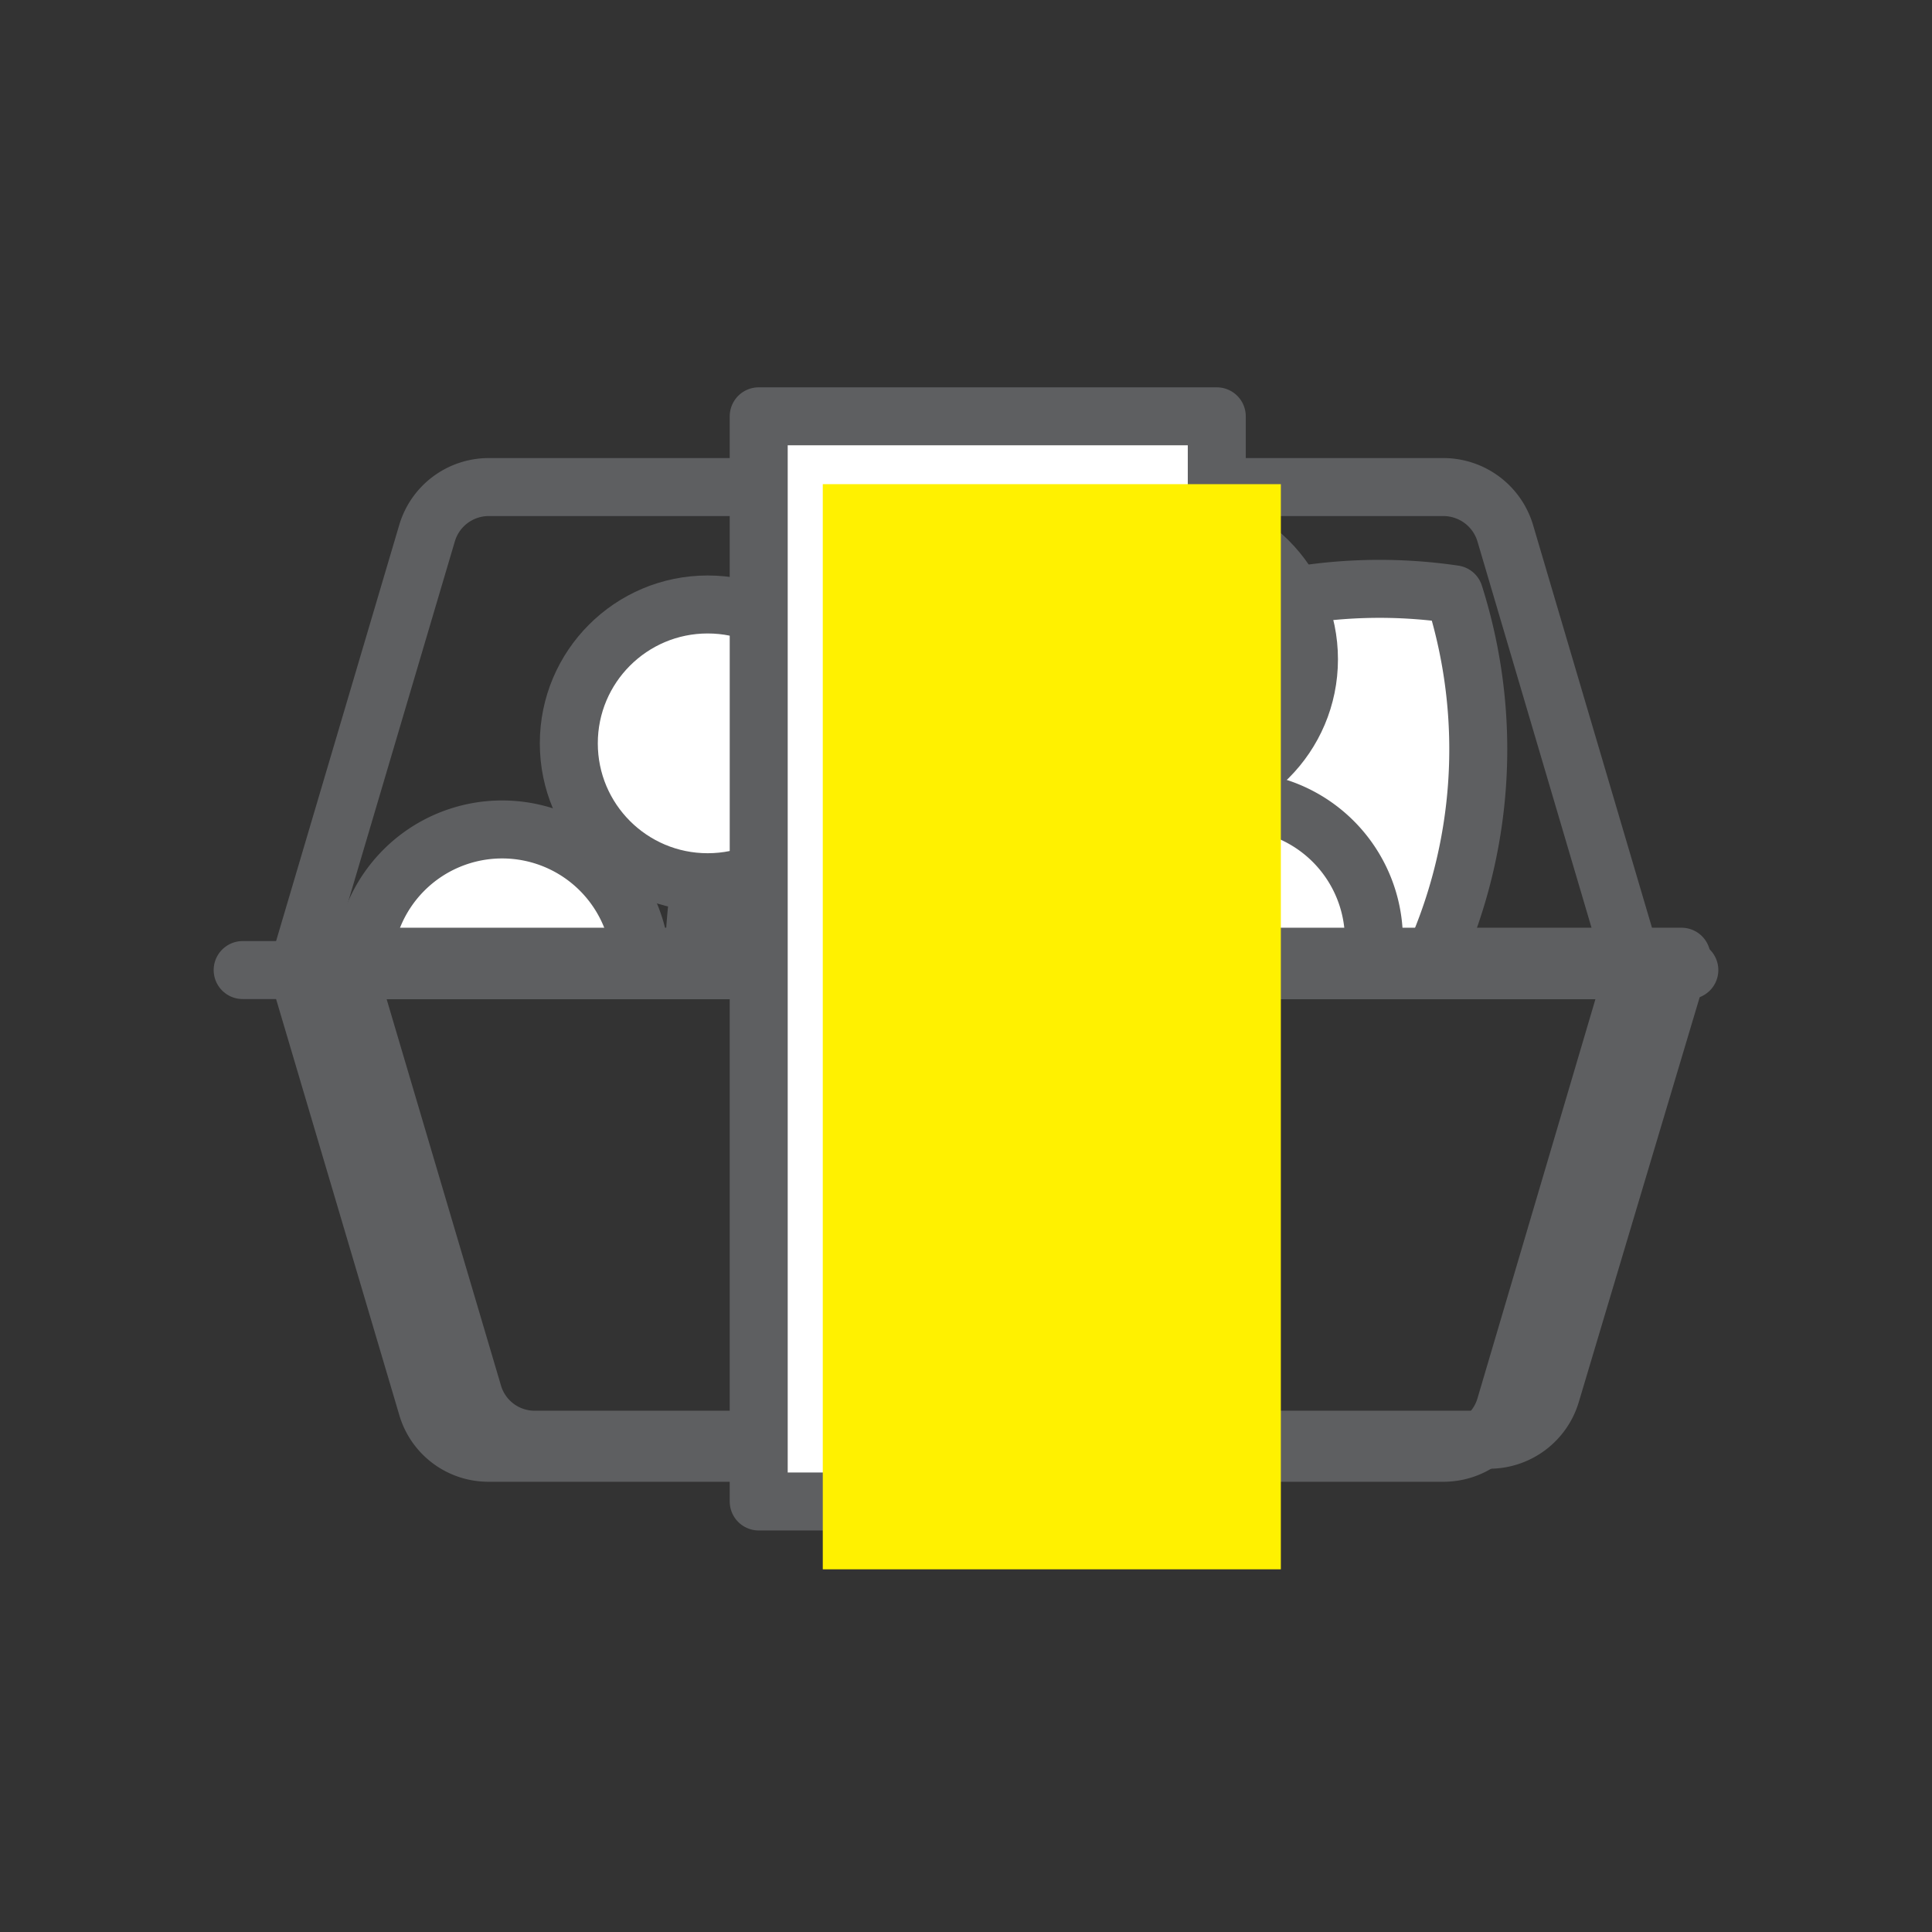
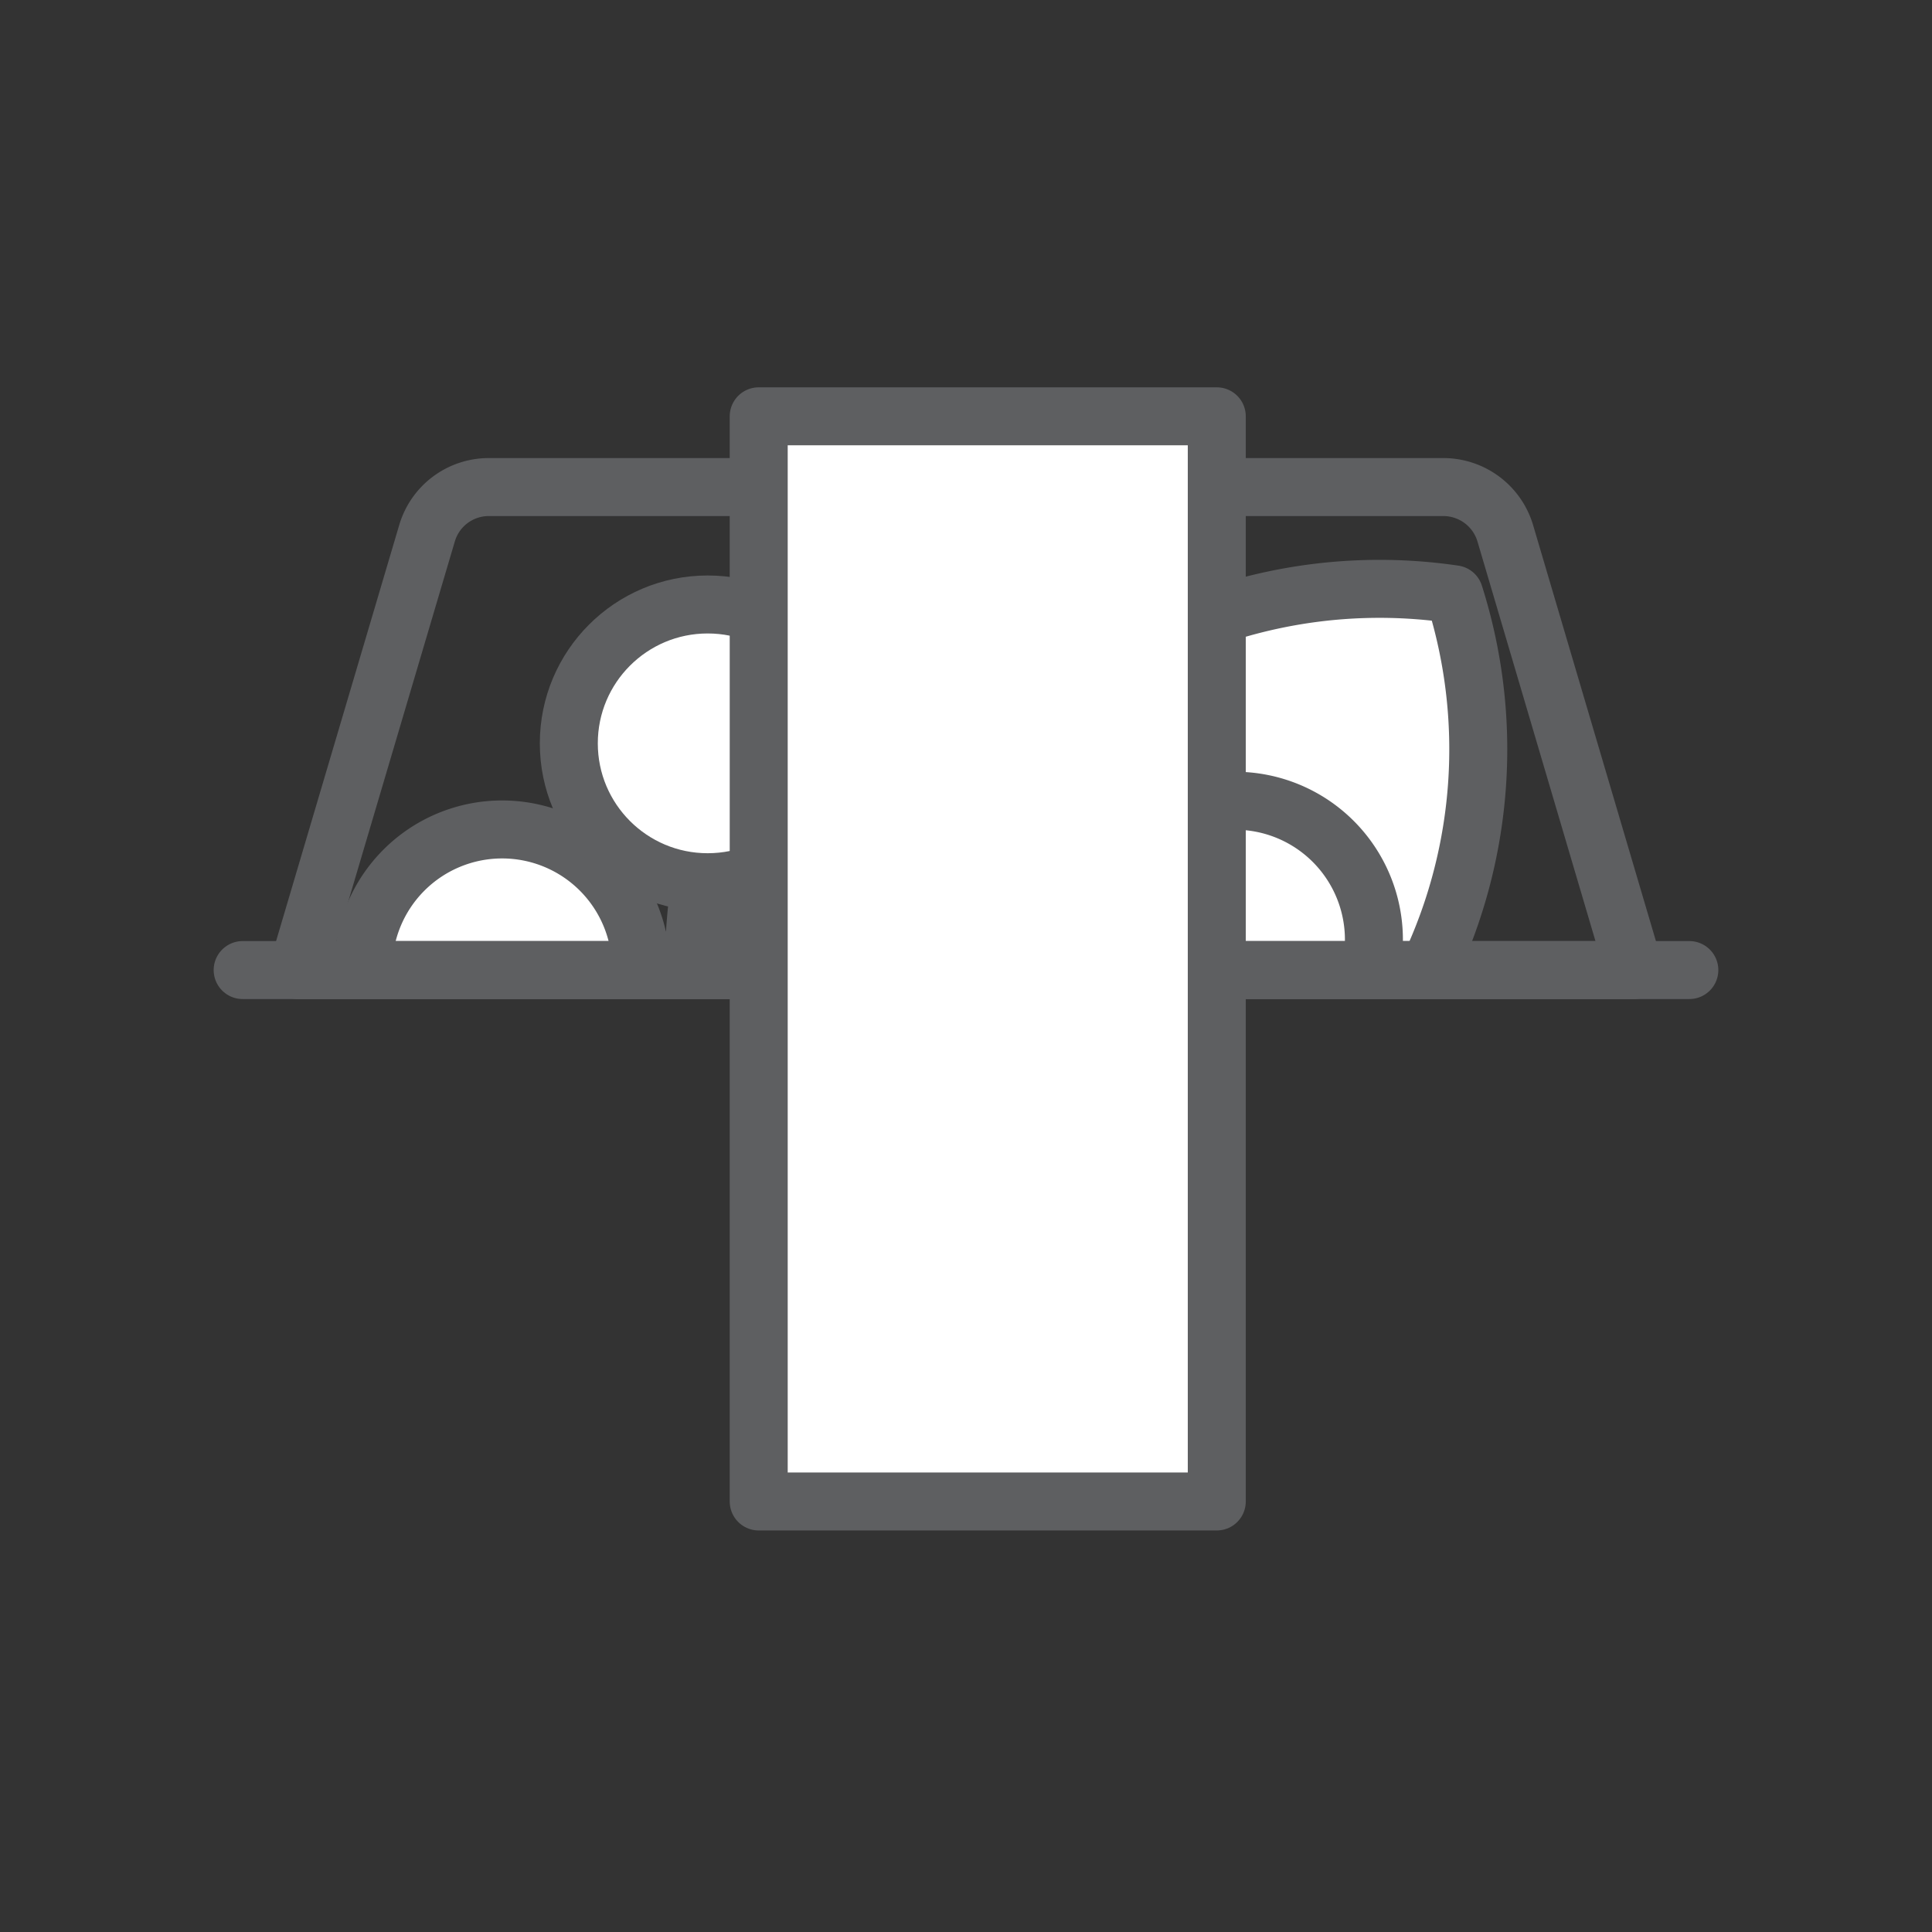
<svg xmlns="http://www.w3.org/2000/svg" viewBox="0 0 66.64 66.64">
  <rect x="0" y="0" width="66.64" height="66.64" fill="#333333" stroke="none" />
  <defs>
    <style>.cls-1{isolation:isolate;}.cls-2{fill:#fff;}.cls-2,.cls-3{stroke:#5e5f61;stroke-linecap:round;stroke-linejoin:round;stroke-width:2px;}.cls-3{fill:none;}.cls-4{fill:#fff100;mix-blend-mode:multiply;}</style>
  </defs>
  <g class="cls-1">
    <g id="Layer_1" data-name="Layer 1">
      <path class="cls-2" d="M49.3,33.38a17.64,17.64,0,0,0,.86-12.88A17.65,17.65,0,0,0,38.22,23a17.7,17.7,0,0,0-4.82-5.41A17.58,17.58,0,0,0,24,31.78a14.34,14.34,0,0,0-.05,1.46" />
      <path class="cls-2" d="M12.53,33.4a4.79,4.79,0,1,1,9.58,0" />
      <path class="cls-2" d="M23,33.45a4.64,4.64,0,0,1,6.7-.16" />
      <circle class="cls-2" cx="24.41" cy="25.64" r="4.79" />
      <path class="cls-2" d="M37.81,32.41a4.79,4.79,0,0,1,9.58,0,5,5,0,0,1-.1,1" />
      <path class="cls-2" d="M30.08,33.37a4.78,4.78,0,1,1,6.25,0" />
-       <circle class="cls-2" cx="40.36" cy="22.74" r="4.79" />
-       <path class="cls-3" d="M49.79,50.11H16.85a2.2,2.2,0,0,1-2.12-1.59L10.27,33.46h46.1L51.92,48.52A2.22,2.22,0,0,1,49.79,50.11Z" />
-       <path class="cls-3" d="M51.38,49.66H18.44a2.21,2.21,0,0,1-2.12-1.59L11.86,33H58L53.5,48.07A2.22,2.22,0,0,1,51.38,49.66Z" />
      <path class="cls-3" d="M49.79,16.8H16.85a2.22,2.22,0,0,0-2.12,1.59L10.27,33.46h46.1L51.92,18.39A2.23,2.23,0,0,0,49.79,16.8Z" />
      <line class="cls-2" x1="8.37" y1="33.46" x2="58.27" y2="33.46" />
      <rect class="cls-2" x="26.17" y="14.36" width="15.8" height="37.43" />
-       <rect class="cls-4" x="28.38" y="16.7" width="15.8" height="37.43" />
    </g>
  </g>
</svg>